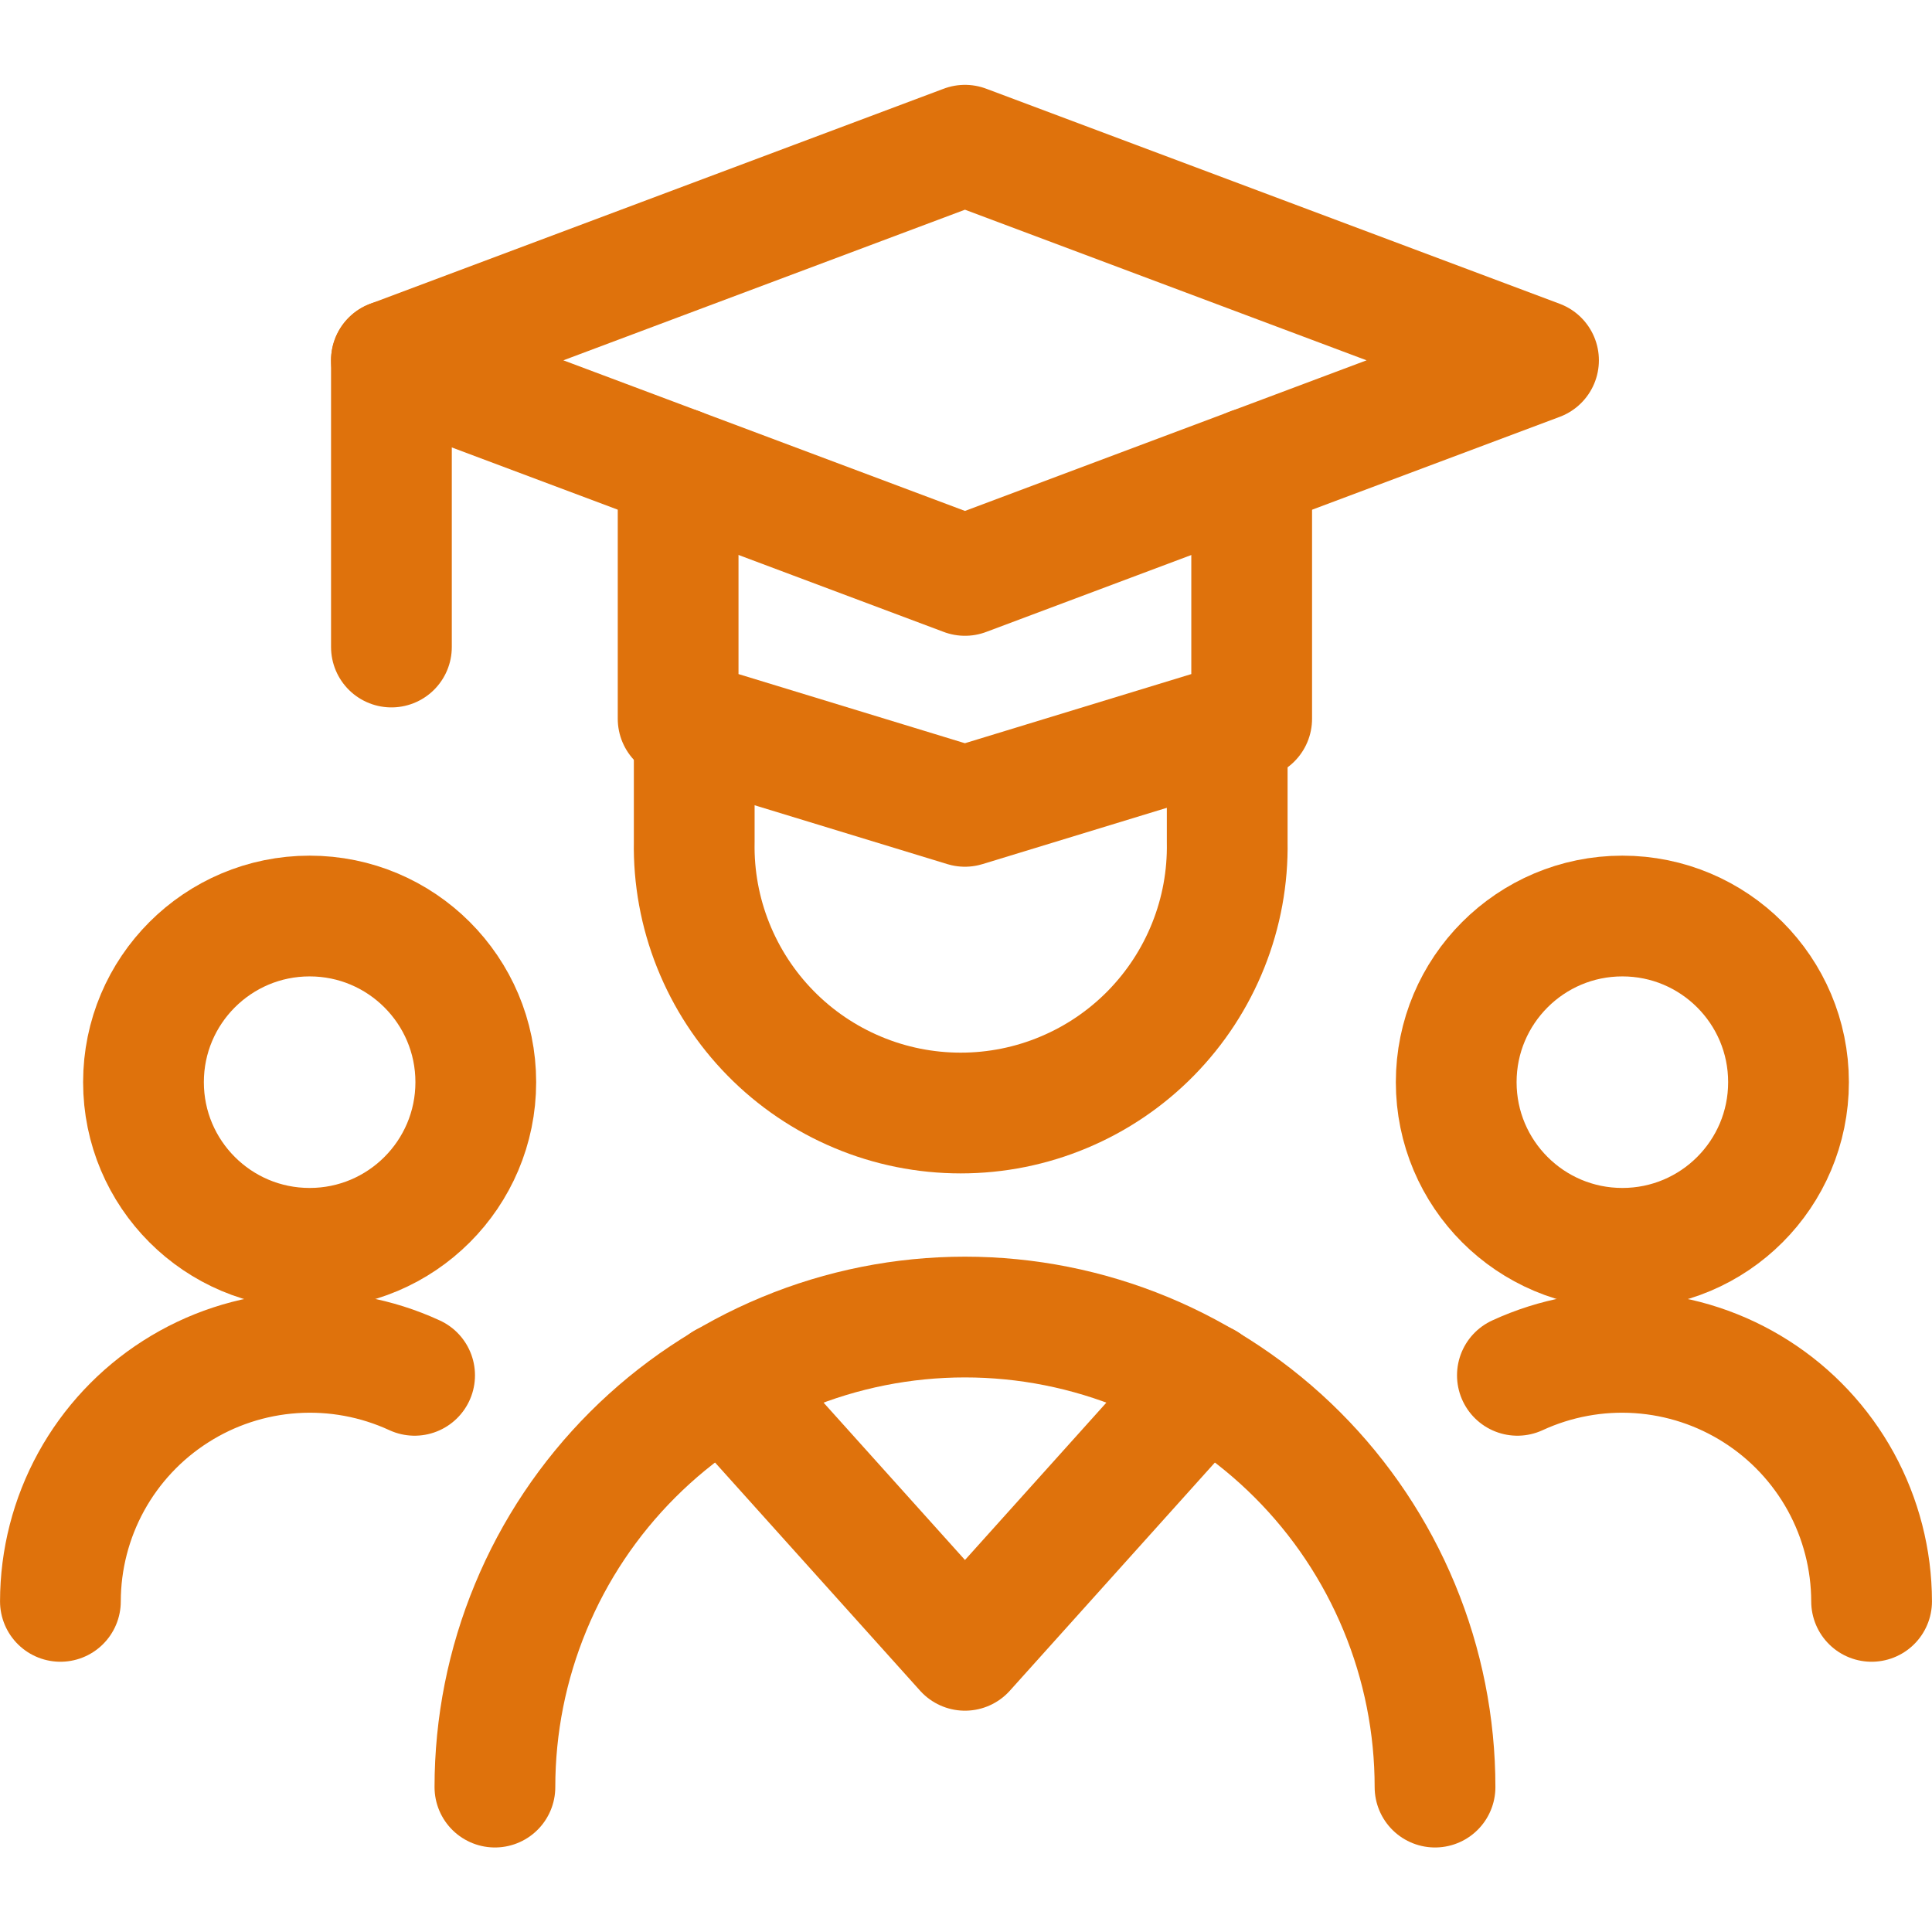
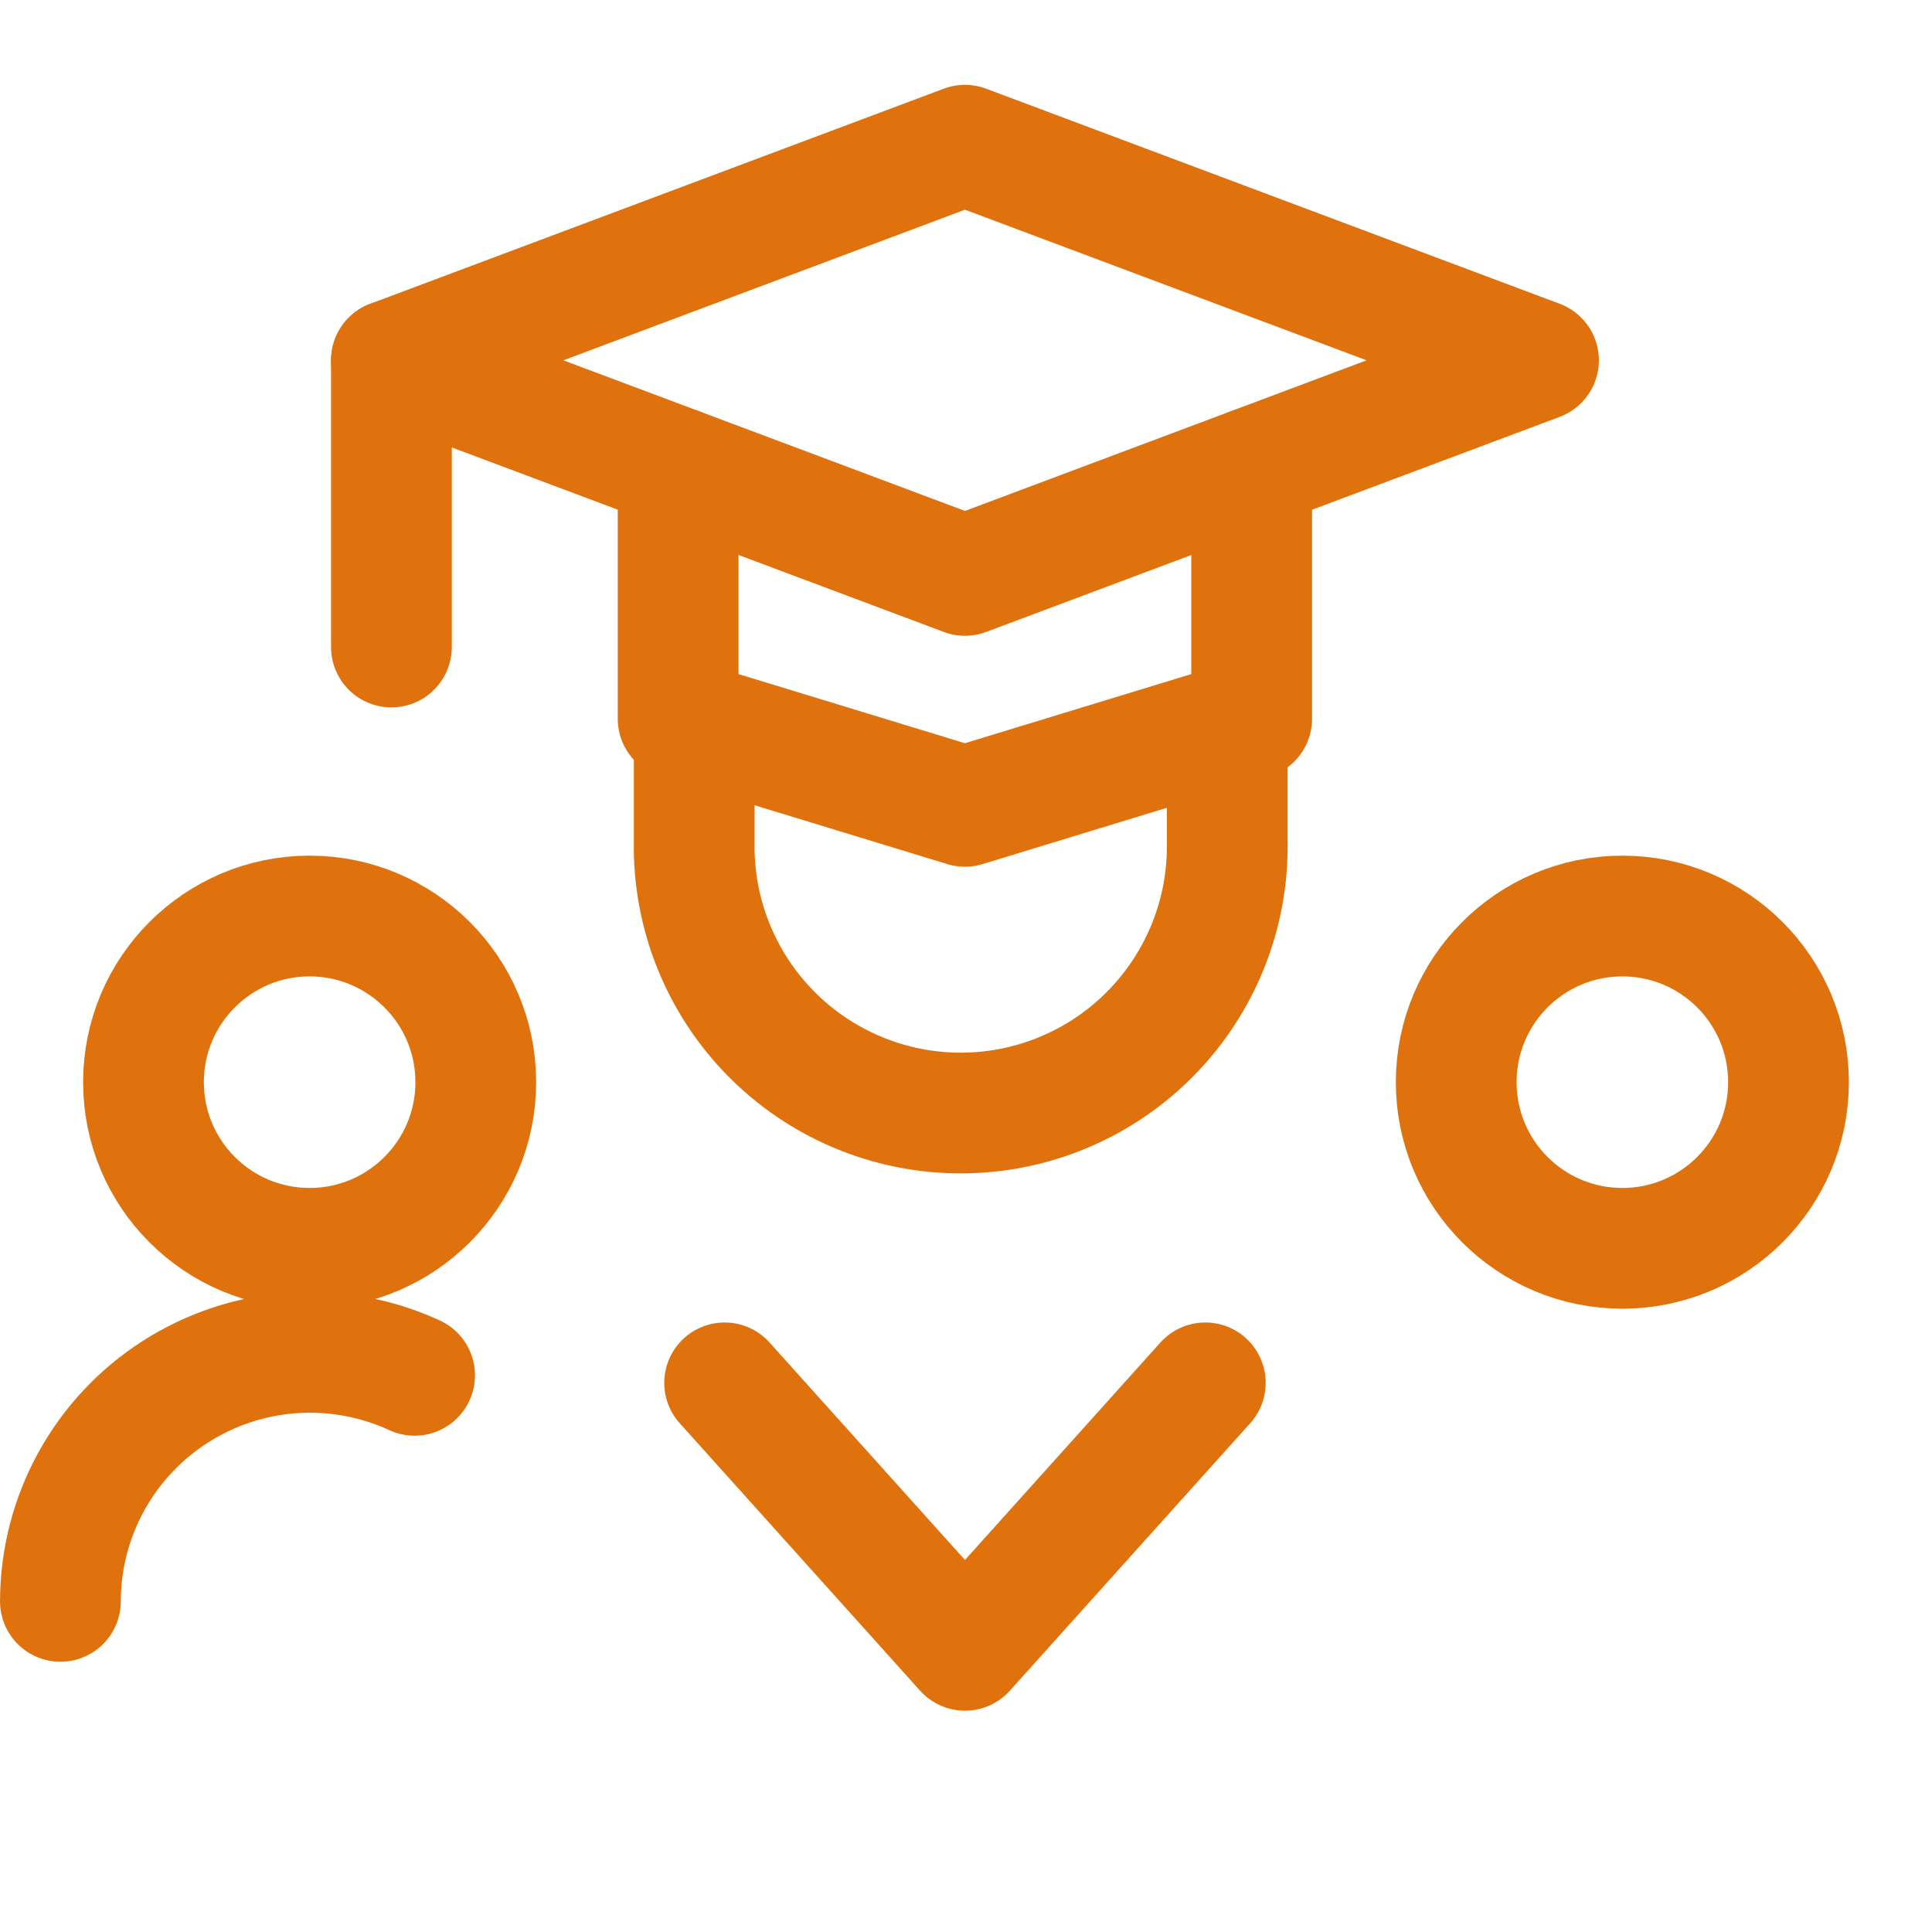
<svg xmlns="http://www.w3.org/2000/svg" width="30" height="30" viewBox="0 0 30 30" fill="none">
  <path d="M4.808 19.384C6.232 19.384 7.388 18.229 7.388 16.804C7.388 15.379 6.232 14.224 4.808 14.224C3.383 14.224 2.228 15.379 2.228 16.804C2.228 18.229 3.383 19.384 4.808 19.384Z" stroke="#DF720C" stroke-width="1.875" stroke-linecap="round" stroke-linejoin="round" />
  <path d="M6.438 21.356C5.848 21.084 5.199 20.964 4.551 21.008C3.902 21.052 3.276 21.258 2.728 21.608C2.18 21.957 1.729 22.439 1.416 23.008C1.103 23.578 0.939 24.216 0.938 24.866" stroke="#DF720C" stroke-width="1.875" stroke-linecap="round" stroke-linejoin="round" />
  <path d="M25.192 19.384C26.617 19.384 27.772 18.229 27.772 16.804C27.772 15.379 26.617 14.224 25.192 14.224C23.767 14.224 22.612 15.379 22.612 16.804C22.612 18.229 23.767 19.384 25.192 19.384Z" stroke="#DF720C" stroke-width="1.875" stroke-linecap="round" stroke-linejoin="round" />
-   <path d="M23.562 21.356C24.152 21.084 24.801 20.964 25.449 21.008C26.098 21.052 26.724 21.258 27.272 21.608C27.82 21.957 28.271 22.439 28.584 23.008C28.896 23.578 29.061 24.216 29.062 24.866" stroke="#DF720C" stroke-width="1.875" stroke-linecap="round" stroke-linejoin="round" />
  <path d="M19.436 7.265V11.161L14.983 12.521L10.53 11.161V7.265" stroke="#DF720C" stroke-width="1.875" stroke-linecap="round" stroke-linejoin="round" />
  <path d="M23.89 5.595L14.984 2.255L6.078 5.595L14.984 8.935L23.89 5.595Z" stroke="#DF720C" stroke-width="1.875" stroke-linecap="round" stroke-linejoin="round" />
  <path d="M6.078 5.595V10.047" stroke="#DF720C" stroke-width="1.875" stroke-linecap="round" stroke-linejoin="round" />
  <path d="M10.78 11.238V13.072C10.77 13.622 10.87 14.168 11.074 14.678C11.278 15.189 11.581 15.653 11.966 16.045C12.351 16.437 12.811 16.749 13.318 16.961C13.824 17.174 14.368 17.283 14.918 17.283C15.468 17.283 16.012 17.174 16.518 16.961C17.025 16.749 17.485 16.437 17.87 16.045C18.255 15.653 18.558 15.189 18.762 14.678C18.966 14.168 19.066 13.622 19.056 13.072V11.277" stroke="#DF720C" stroke-width="1.875" stroke-linecap="round" stroke-linejoin="round" />
-   <path d="M7.685 27.75C7.685 26.791 7.874 25.842 8.241 24.957C8.607 24.071 9.145 23.267 9.823 22.589C10.501 21.911 11.305 21.374 12.191 21.007C13.076 20.64 14.025 20.451 14.984 20.451C15.942 20.451 16.891 20.64 17.777 21.007C18.662 21.374 19.467 21.911 20.145 22.589C20.823 23.267 21.36 24.071 21.727 24.957C22.094 25.842 22.283 26.791 22.283 27.75" stroke="#DF720C" stroke-width="1.875" stroke-linecap="round" stroke-linejoin="round" />
  <path d="M11.252 21.473L14.984 25.626L18.716 21.473" stroke="#DF720C" stroke-width="1.875" stroke-linecap="round" stroke-linejoin="round" />
</svg>